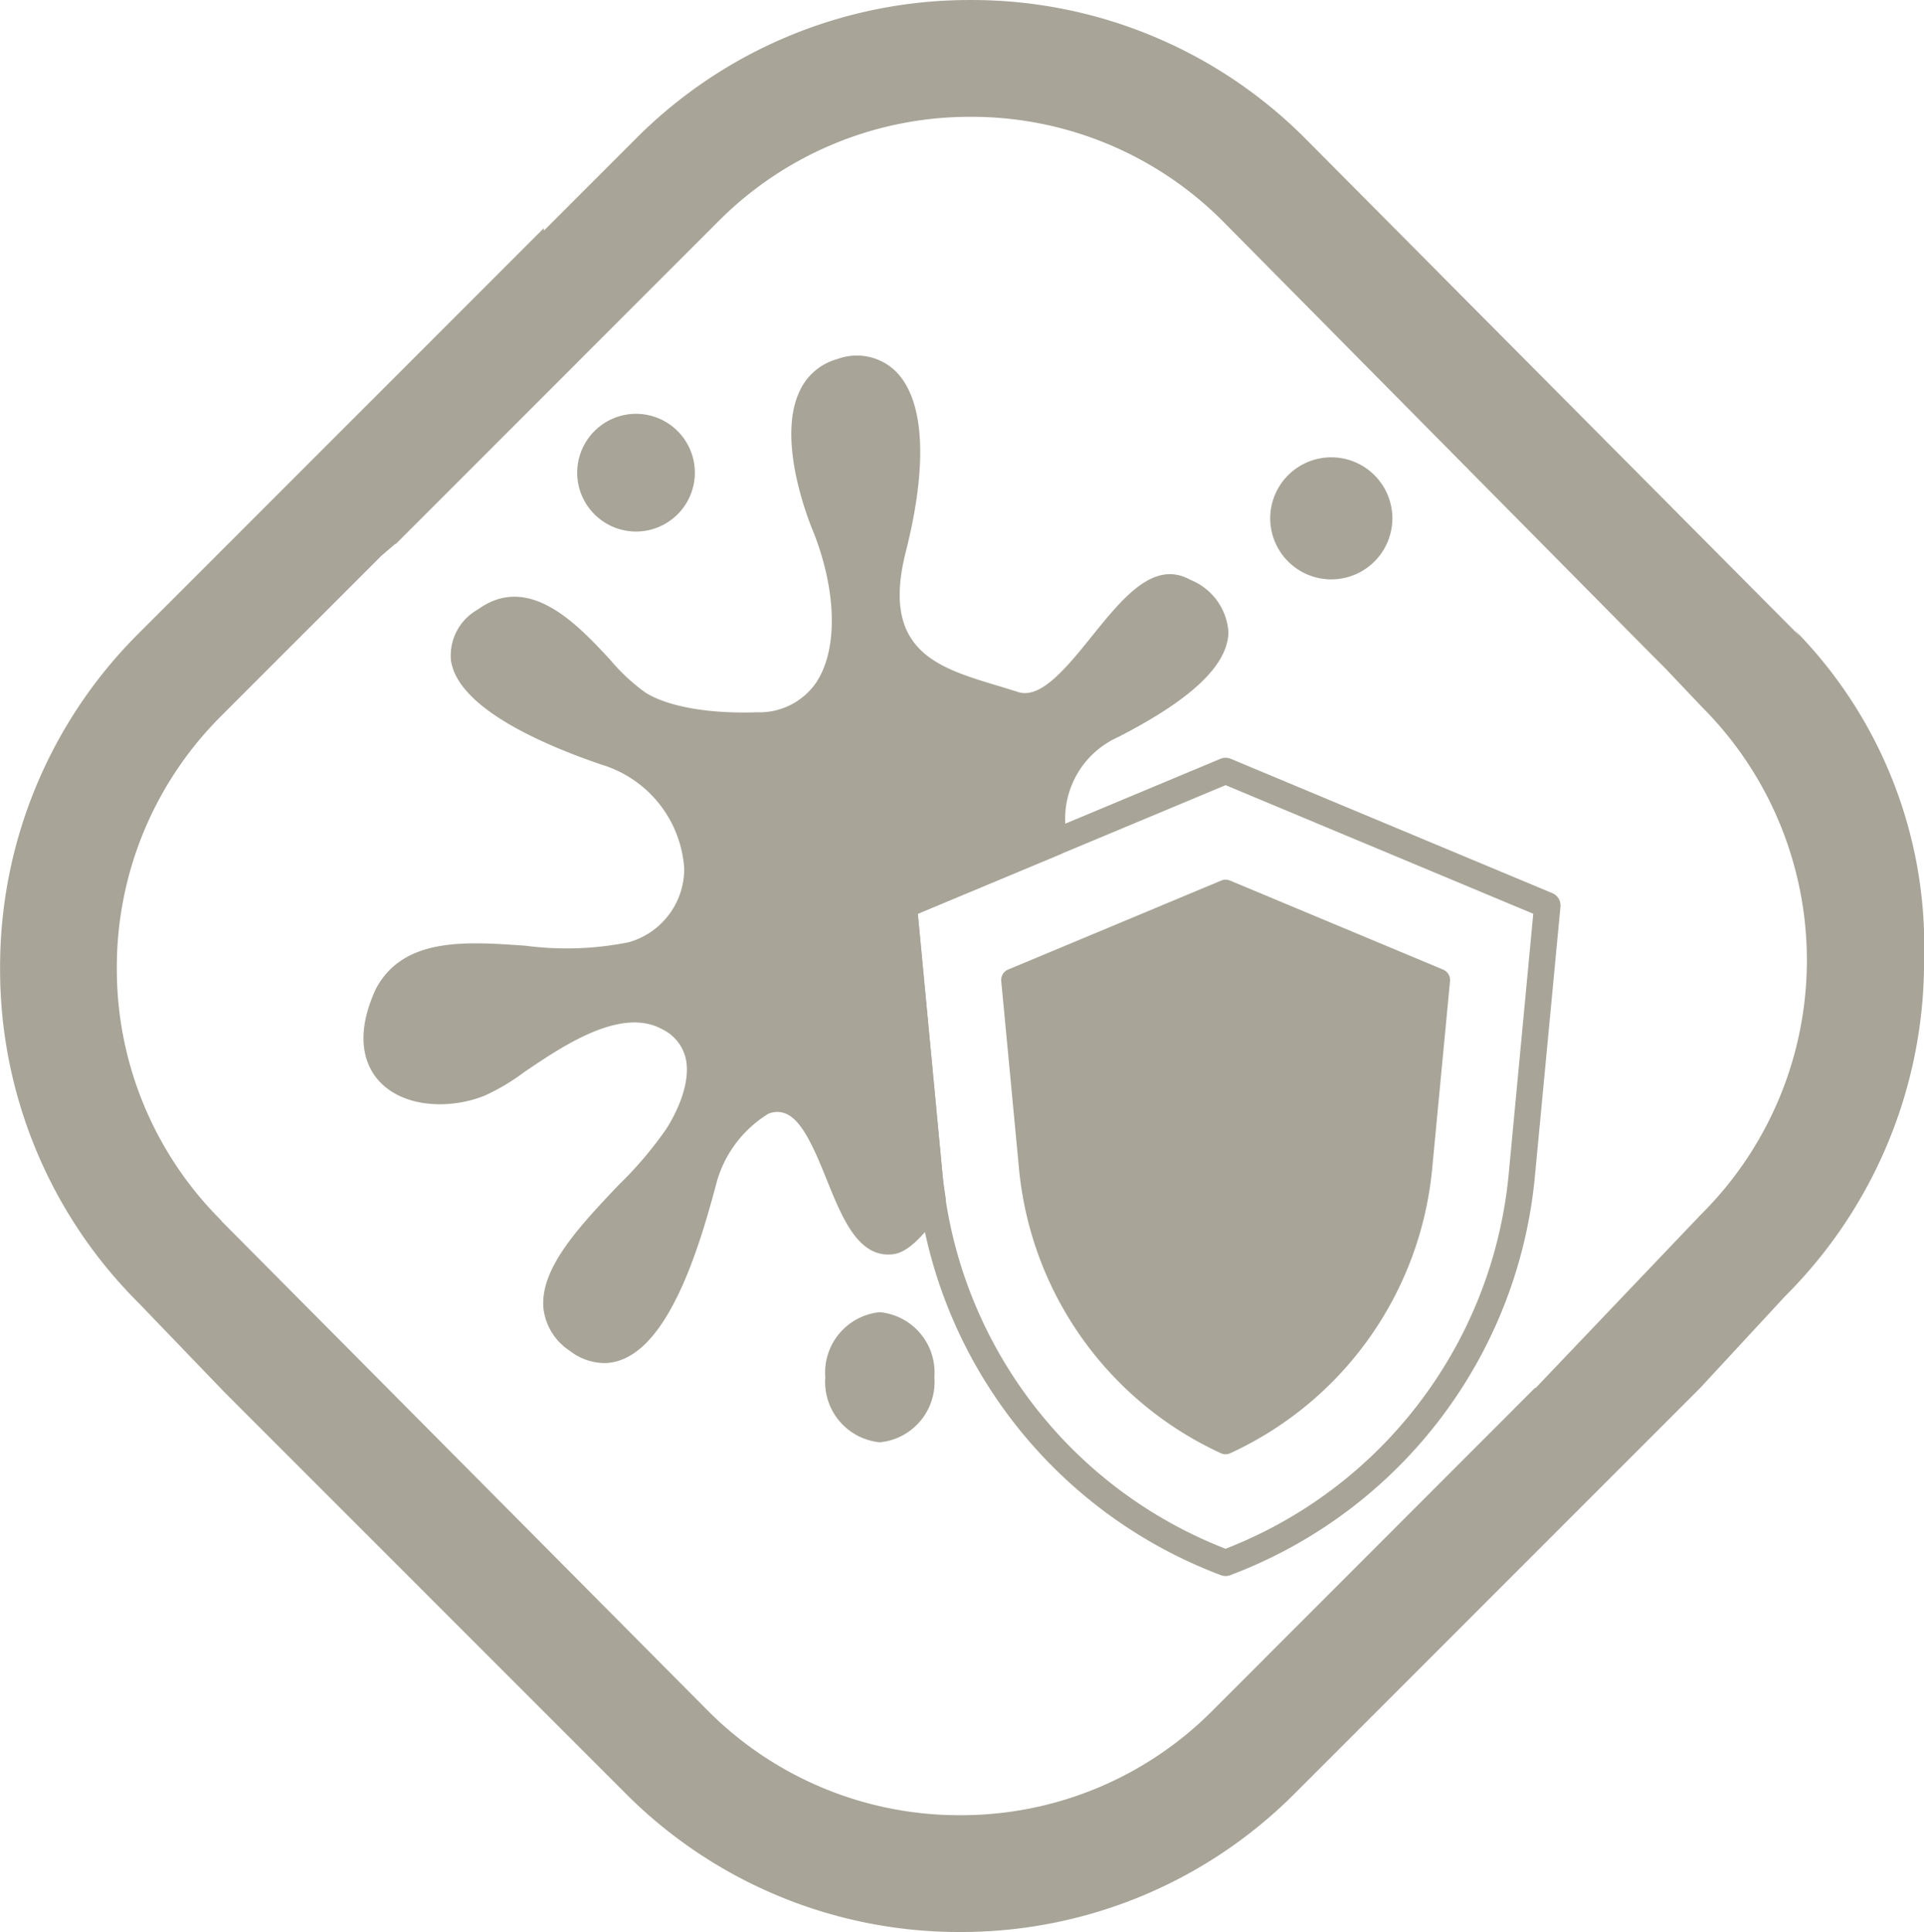
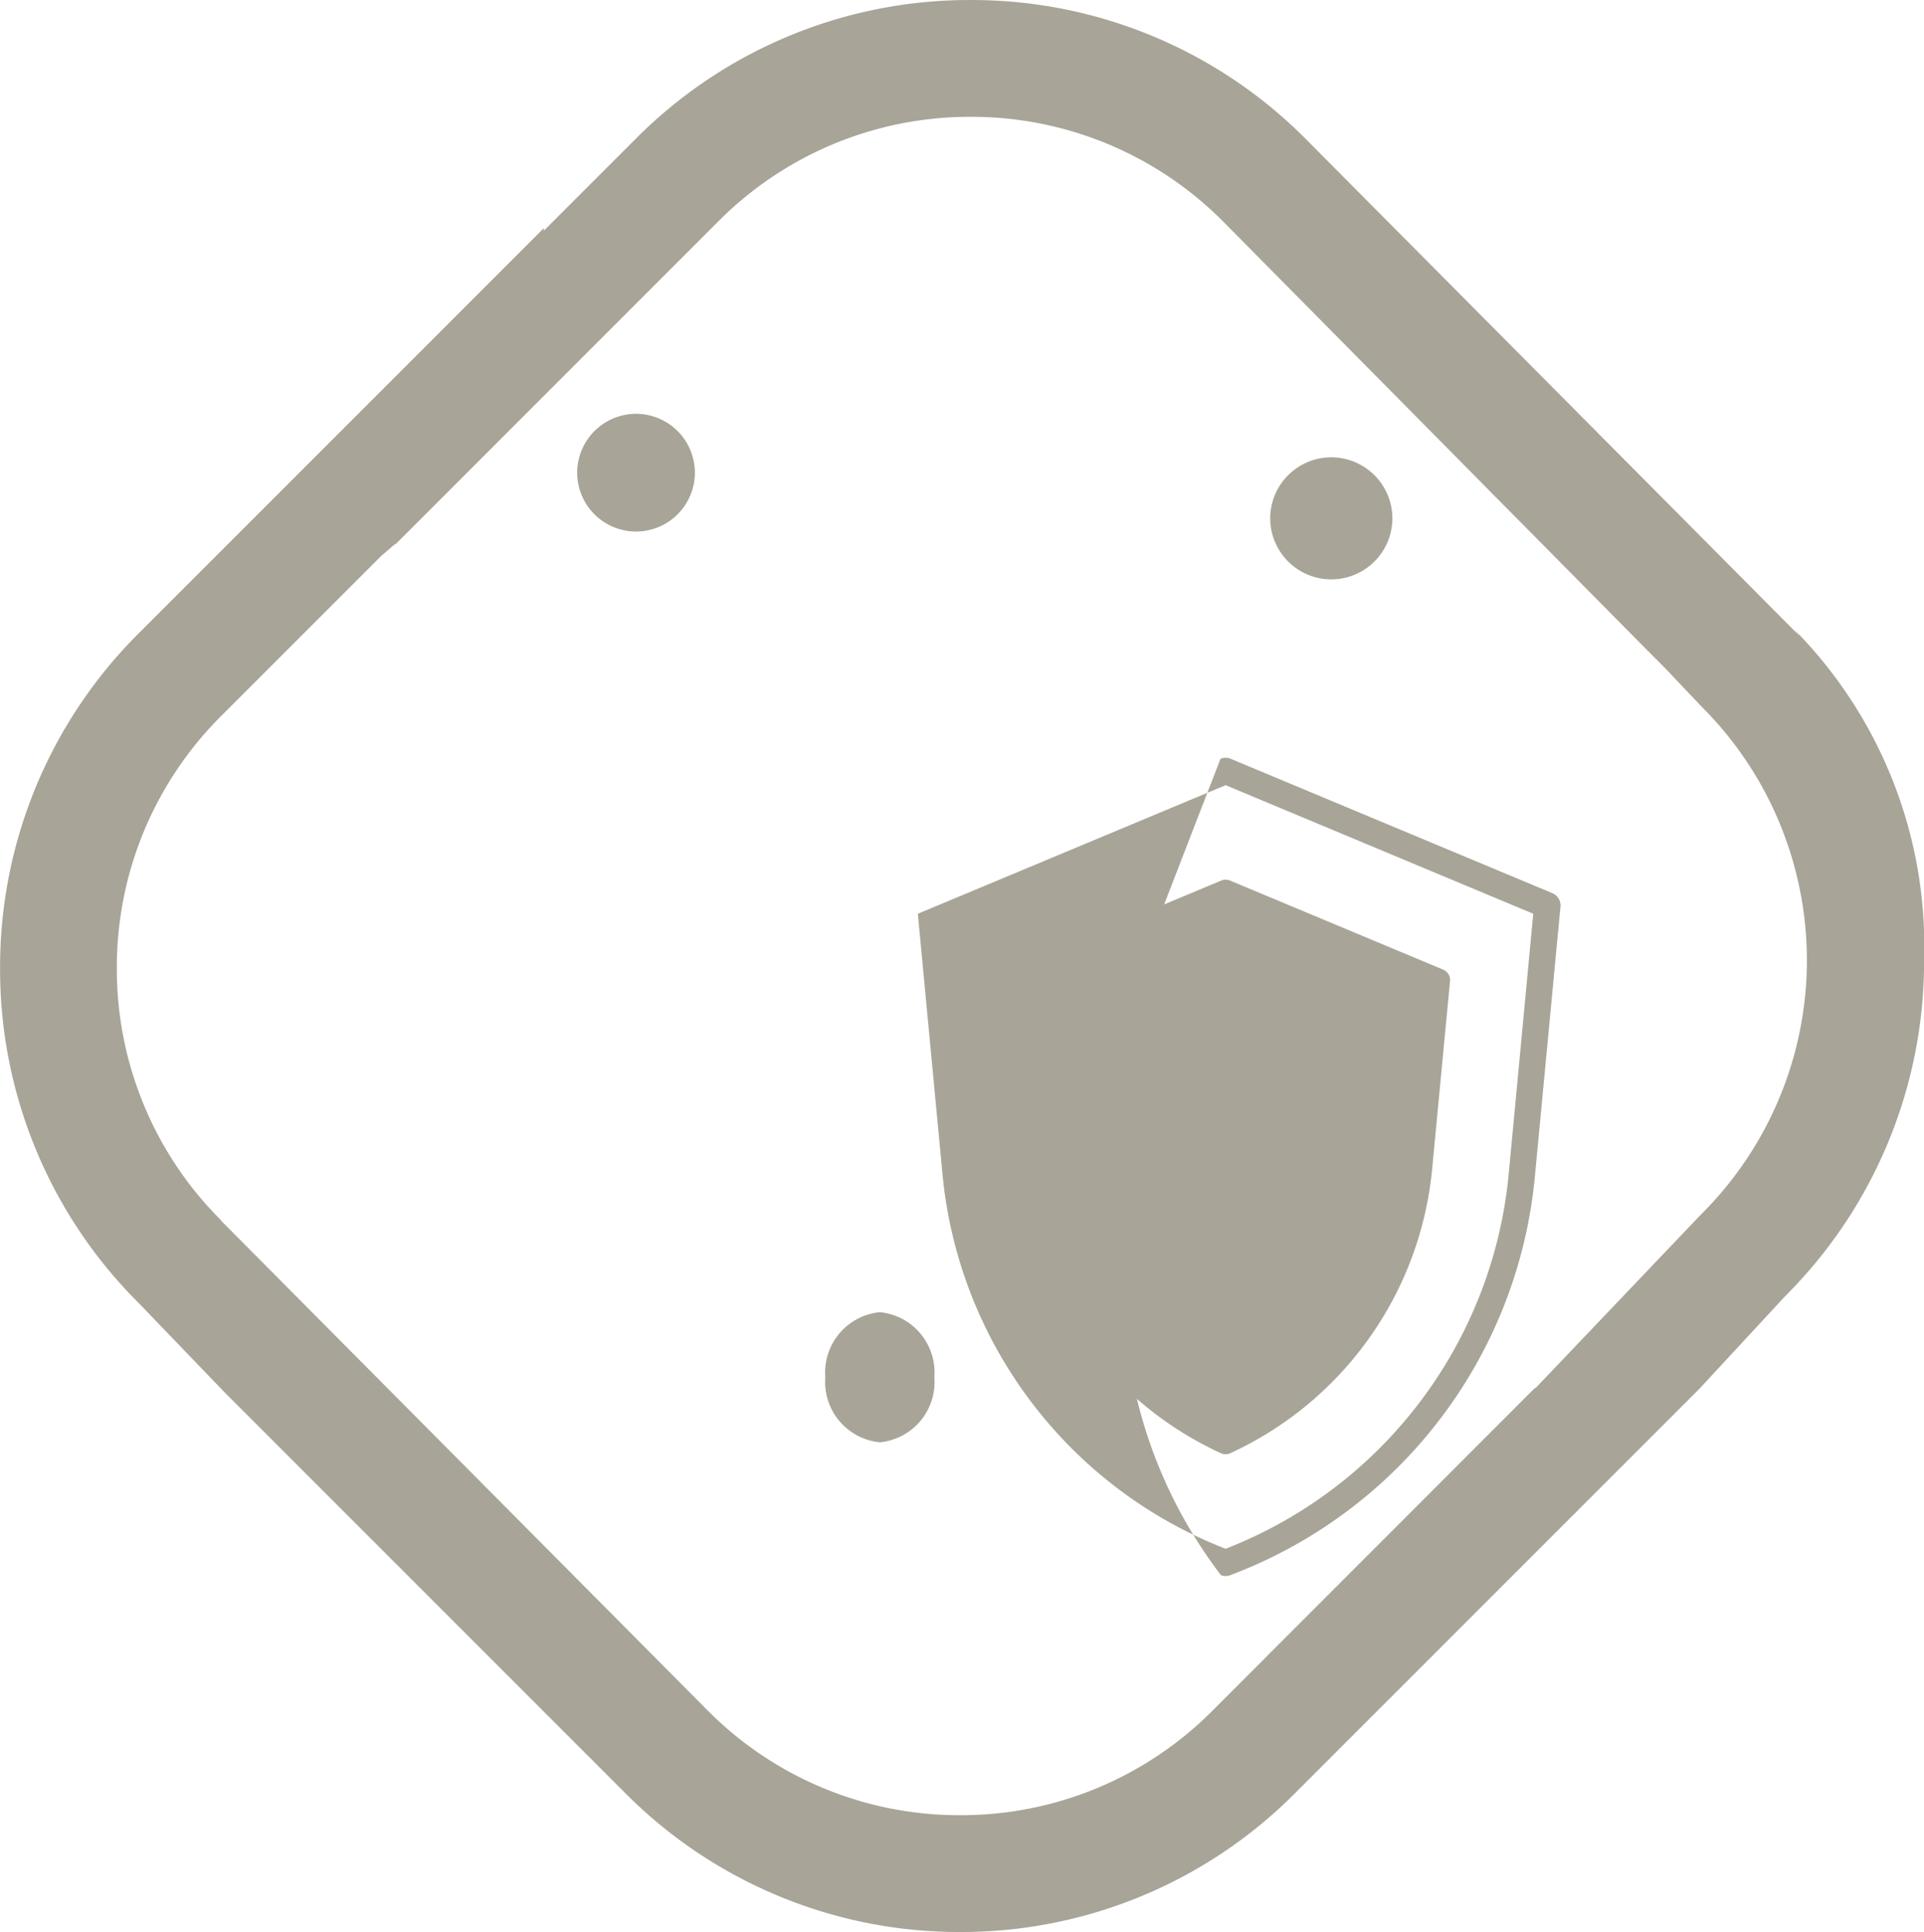
<svg xmlns="http://www.w3.org/2000/svg" width="86.957" height="87.305" viewBox="0 0 86.957 87.305">
  <defs>
    <clipPath id="clip-path">
      <path id="Path_43" data-name="Path 43" d="M0,31.688H86.957V-55.617H0Z" transform="translate(0 55.617)" fill="#a8a497" />
    </clipPath>
  </defs>
  <g id="Group_29" data-name="Group 29" transform="translate(0 55.617)">
    <g id="Group_37" data-name="Group 37" transform="translate(0 -55.617)" clip-path="url(#clip-path)">
      <g id="Group_30" data-name="Group 30" transform="translate(0.001 0.001)">
        <path id="Path_36" data-name="Path 36" d="M29.439,10.332l.224.272L7.332-11.868A21.263,21.263,0,0,0-7.8-18.134a21.257,21.257,0,0,0-15.132,6.266l-4.158,4.158v-.116L-45.4,10.484a21.257,21.257,0,0,0-6.266,15.132A21.26,21.26,0,0,0-45.4,40.749l3.9,4.055h0l18.1,18.1A21.264,21.264,0,0,0-8.275,69.17,21.267,21.267,0,0,0,6.858,62.9l18.31-18.311L29,40.449a21.337,21.337,0,0,0,6.29-15.187,20.348,20.348,0,0,0-5.849-14.93M25.252,36.7l-7.519,7.888H17.7L3.125,59.172a16.021,16.021,0,0,1-11.4,4.72,16.024,16.024,0,0,1-11.4-4.72L-41.67,37.034l0-.017a16.021,16.021,0,0,1-4.72-11.4,16.018,16.018,0,0,1,4.72-11.4l7.237-7.237.626-.537h.03L-19.2-8.136a16.018,16.018,0,0,1,11.4-4.72A16.021,16.021,0,0,1,3.6-8.136L22.687,11.156s0,0,0,0l.888.89,1.68,1.771a16.18,16.18,0,0,1,0,22.882" transform="translate(51.669 18.134)" fill="#a8a497" />
      </g>
      <g id="Group_31" data-name="Group 31" transform="translate(45.249 39.751)">
        <path id="Path_37" data-name="Path 37" d="M3.681,9.424a.509.509,0,0,1-.213-.047A15.783,15.783,0,0,1-5.651-3.44l-.807-8.518a.511.511,0,0,1,.312-.521L3.483-16.5a.523.523,0,0,1,.4,0l9.63,4.023a.511.511,0,0,1,.312.521L13.015-3.44A15.788,15.788,0,0,1,3.894,9.377a.509.509,0,0,1-.213.047" transform="translate(6.461 16.541)" fill="#a8a497" />
      </g>
      <g id="Group_32" data-name="Group 32" transform="translate(57.408 20.665)">
        <path id="Path_38" data-name="Path 38" d="M1,2A2.764,2.764,0,0,1-1.759-.757,2.764,2.764,0,0,1,1-3.517,2.764,2.764,0,0,1,3.763-.757,2.764,2.764,0,0,1,1,2" transform="translate(1.759 3.517)" fill="#a8a497" />
      </g>
      <g id="Group_33" data-name="Group 33" transform="translate(37.301 59.296)">
        <path id="Path_39" data-name="Path 39" d="M.895,2.134A2.738,2.738,0,0,1-1.57-.806,2.738,2.738,0,0,1,.895-3.746,2.738,2.738,0,0,1,3.359-.806,2.738,2.738,0,0,1,.895,2.134" transform="translate(1.57 3.746)" fill="#a8a497" />
      </g>
      <g id="Group_34" data-name="Group 34" transform="translate(26.087 18.7)">
        <path id="Path_40" data-name="Path 40" d="M.965,1.931A2.662,2.662,0,0,1-1.694-.728,2.663,2.663,0,0,1,.965-3.389,2.663,2.663,0,0,1,3.624-.728,2.662,2.662,0,0,1,.965,1.931" transform="translate(1.694 3.389)" fill="#a8a497" />
      </g>
      <g id="Group_35" data-name="Group 35" transform="translate(40.253 34.242)">
-         <path id="Path_41" data-name="Path 41" d="M5.495,13.421a.6.6,0,0,1-.209-.038A21.38,21.38,0,0,1-4.18,6.35a21.366,21.366,0,0,1-4.3-10.977l-1.157-12.2a.6.6,0,0,1,.363-.606L5.265-23.51a.6.6,0,0,1,.458,0l14.544,6.075a.6.6,0,0,1,.363.606l-1.157,12.2a21.366,21.366,0,0,1-4.3,10.977A21.38,21.38,0,0,1,5.7,13.384a.6.6,0,0,1-.209.038M-8.415-16.506-7.3-4.741A20.2,20.2,0,0,0-3.235,5.627a20.182,20.182,0,0,0,8.729,6.562,20.182,20.182,0,0,0,8.729-6.562A20.2,20.2,0,0,0,18.29-4.741L19.4-16.506,5.495-22.317Z" transform="translate(9.644 23.556)" fill="#a8a497" />
+         <path id="Path_41" data-name="Path 41" d="M5.495,13.421a.6.6,0,0,1-.209-.038a21.366,21.366,0,0,1-4.3-10.977l-1.157-12.2a.6.6,0,0,1,.363-.606L5.265-23.51a.6.6,0,0,1,.458,0l14.544,6.075a.6.6,0,0,1,.363.606l-1.157,12.2a21.366,21.366,0,0,1-4.3,10.977A21.38,21.38,0,0,1,5.7,13.384a.6.6,0,0,1-.209.038M-8.415-16.506-7.3-4.741A20.2,20.2,0,0,0-3.235,5.627a20.182,20.182,0,0,0,8.729,6.562,20.182,20.182,0,0,0,8.729-6.562A20.2,20.2,0,0,0,18.29-4.741L19.4-16.506,5.495-22.317Z" transform="translate(9.644 23.556)" fill="#a8a497" />
      </g>
      <g id="Group_36" data-name="Group 36" transform="translate(16.428 16.085)">
-         <path id="Path_42" data-name="Path 42" d="M3.944,16.518A2.592,2.592,0,0,1,2.4,15.964,2.654,2.654,0,0,1,1.21,14.043c-.165-1.819,1.658-3.736,3.417-5.59a17.043,17.043,0,0,0,2.13-2.508c.031-.049,1.218-1.816.874-3.232A1.963,1.963,0,0,0,6.567,1.427C4.7.413,2.08,2.193.342,3.37A9.572,9.572,0,0,1-1.429,4.426c-1.472.607-3.59.6-4.747-.607-.54-.565-1.281-1.866-.171-4.243C-5.083-2.732-2.3-2.531.4-2.341A14.206,14.206,0,0,0,5.073-2.5a3.447,3.447,0,0,0,2.5-3.339,5.272,5.272,0,0,0-3.741-4.686c-2.931-1-6.491-2.636-6.8-4.7a2.374,2.374,0,0,1,1.2-2.3c2.319-1.7,4.529.681,5.989,2.256a8.876,8.876,0,0,0,1.457,1.385.559.559,0,0,1,.093.068c.006,0,1.308,1.049,5.106.926a3.109,3.109,0,0,0,2.661-1.344c.975-1.472.937-4.055-.1-6.739-.173-.4-1.727-4.169-.645-6.438A2.646,2.646,0,0,1,14.5-28.854a2.523,2.523,0,0,1,2.609.535c1.32,1.282,1.49,4.188.477,8.18-1.129,4.453,1.413,5.221,4.1,6.033.333.1.661.2.973.3,1.033.341,2.215-1.126,3.359-2.545,1.366-1.692,2.772-3.442,4.419-2.529a2.749,2.749,0,0,1,1.733,2.367c-.025,1.485-1.655,3.036-4.984,4.742A4.051,4.051,0,0,0,24.905-7.11a.6.6,0,0,1-.358.645L18.13-3.785,19.245,7.98c.036.374.091.742.148,1.11a.589.589,0,0,1-.105.433c-.976,1.374-1.65,1.992-2.254,2.074-1.578.206-2.309-1.607-3.02-3.364-.466-1.154-1-2.461-1.667-2.887a1.013,1.013,0,0,0-.978-.089A5.3,5.3,0,0,0,9.043,8.334l-.066.246c-.794,2.981-2.1,7.036-4.292,7.81a2.228,2.228,0,0,1-.741.129" transform="translate(6.923 28.992)" fill="#a8a497" />
-       </g>
+         </g>
    </g>
  </g>
</svg>